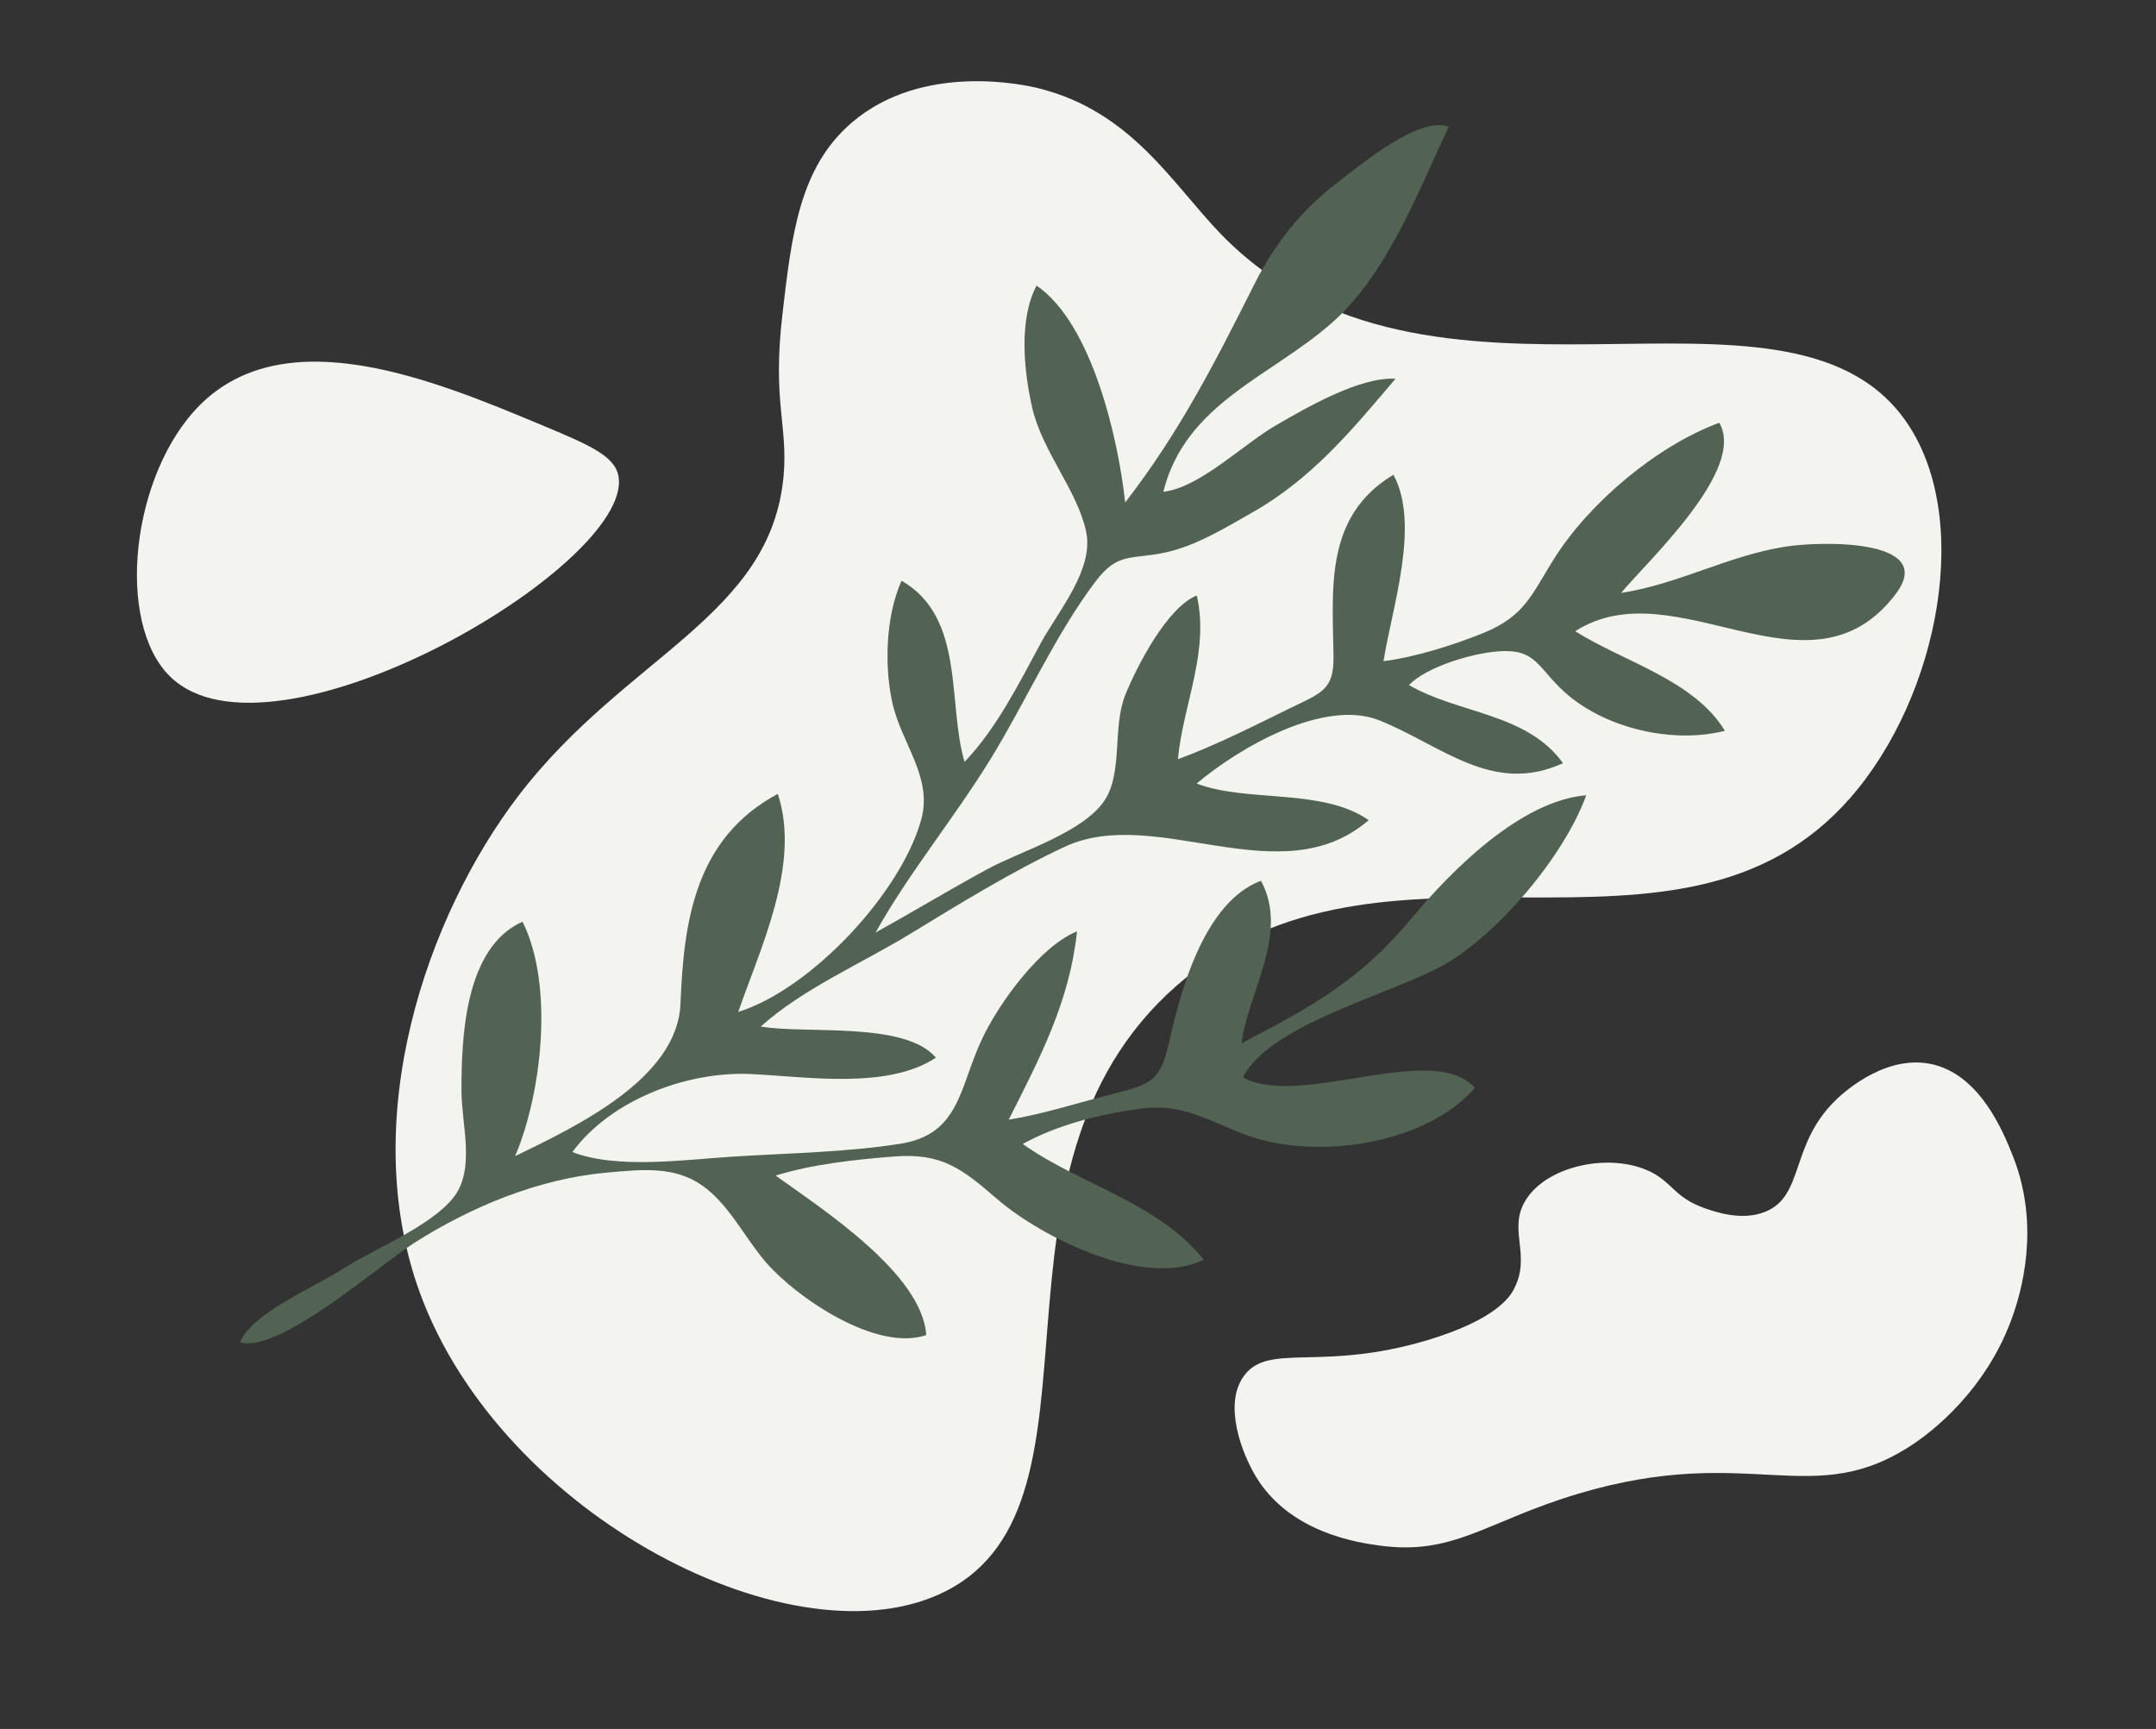
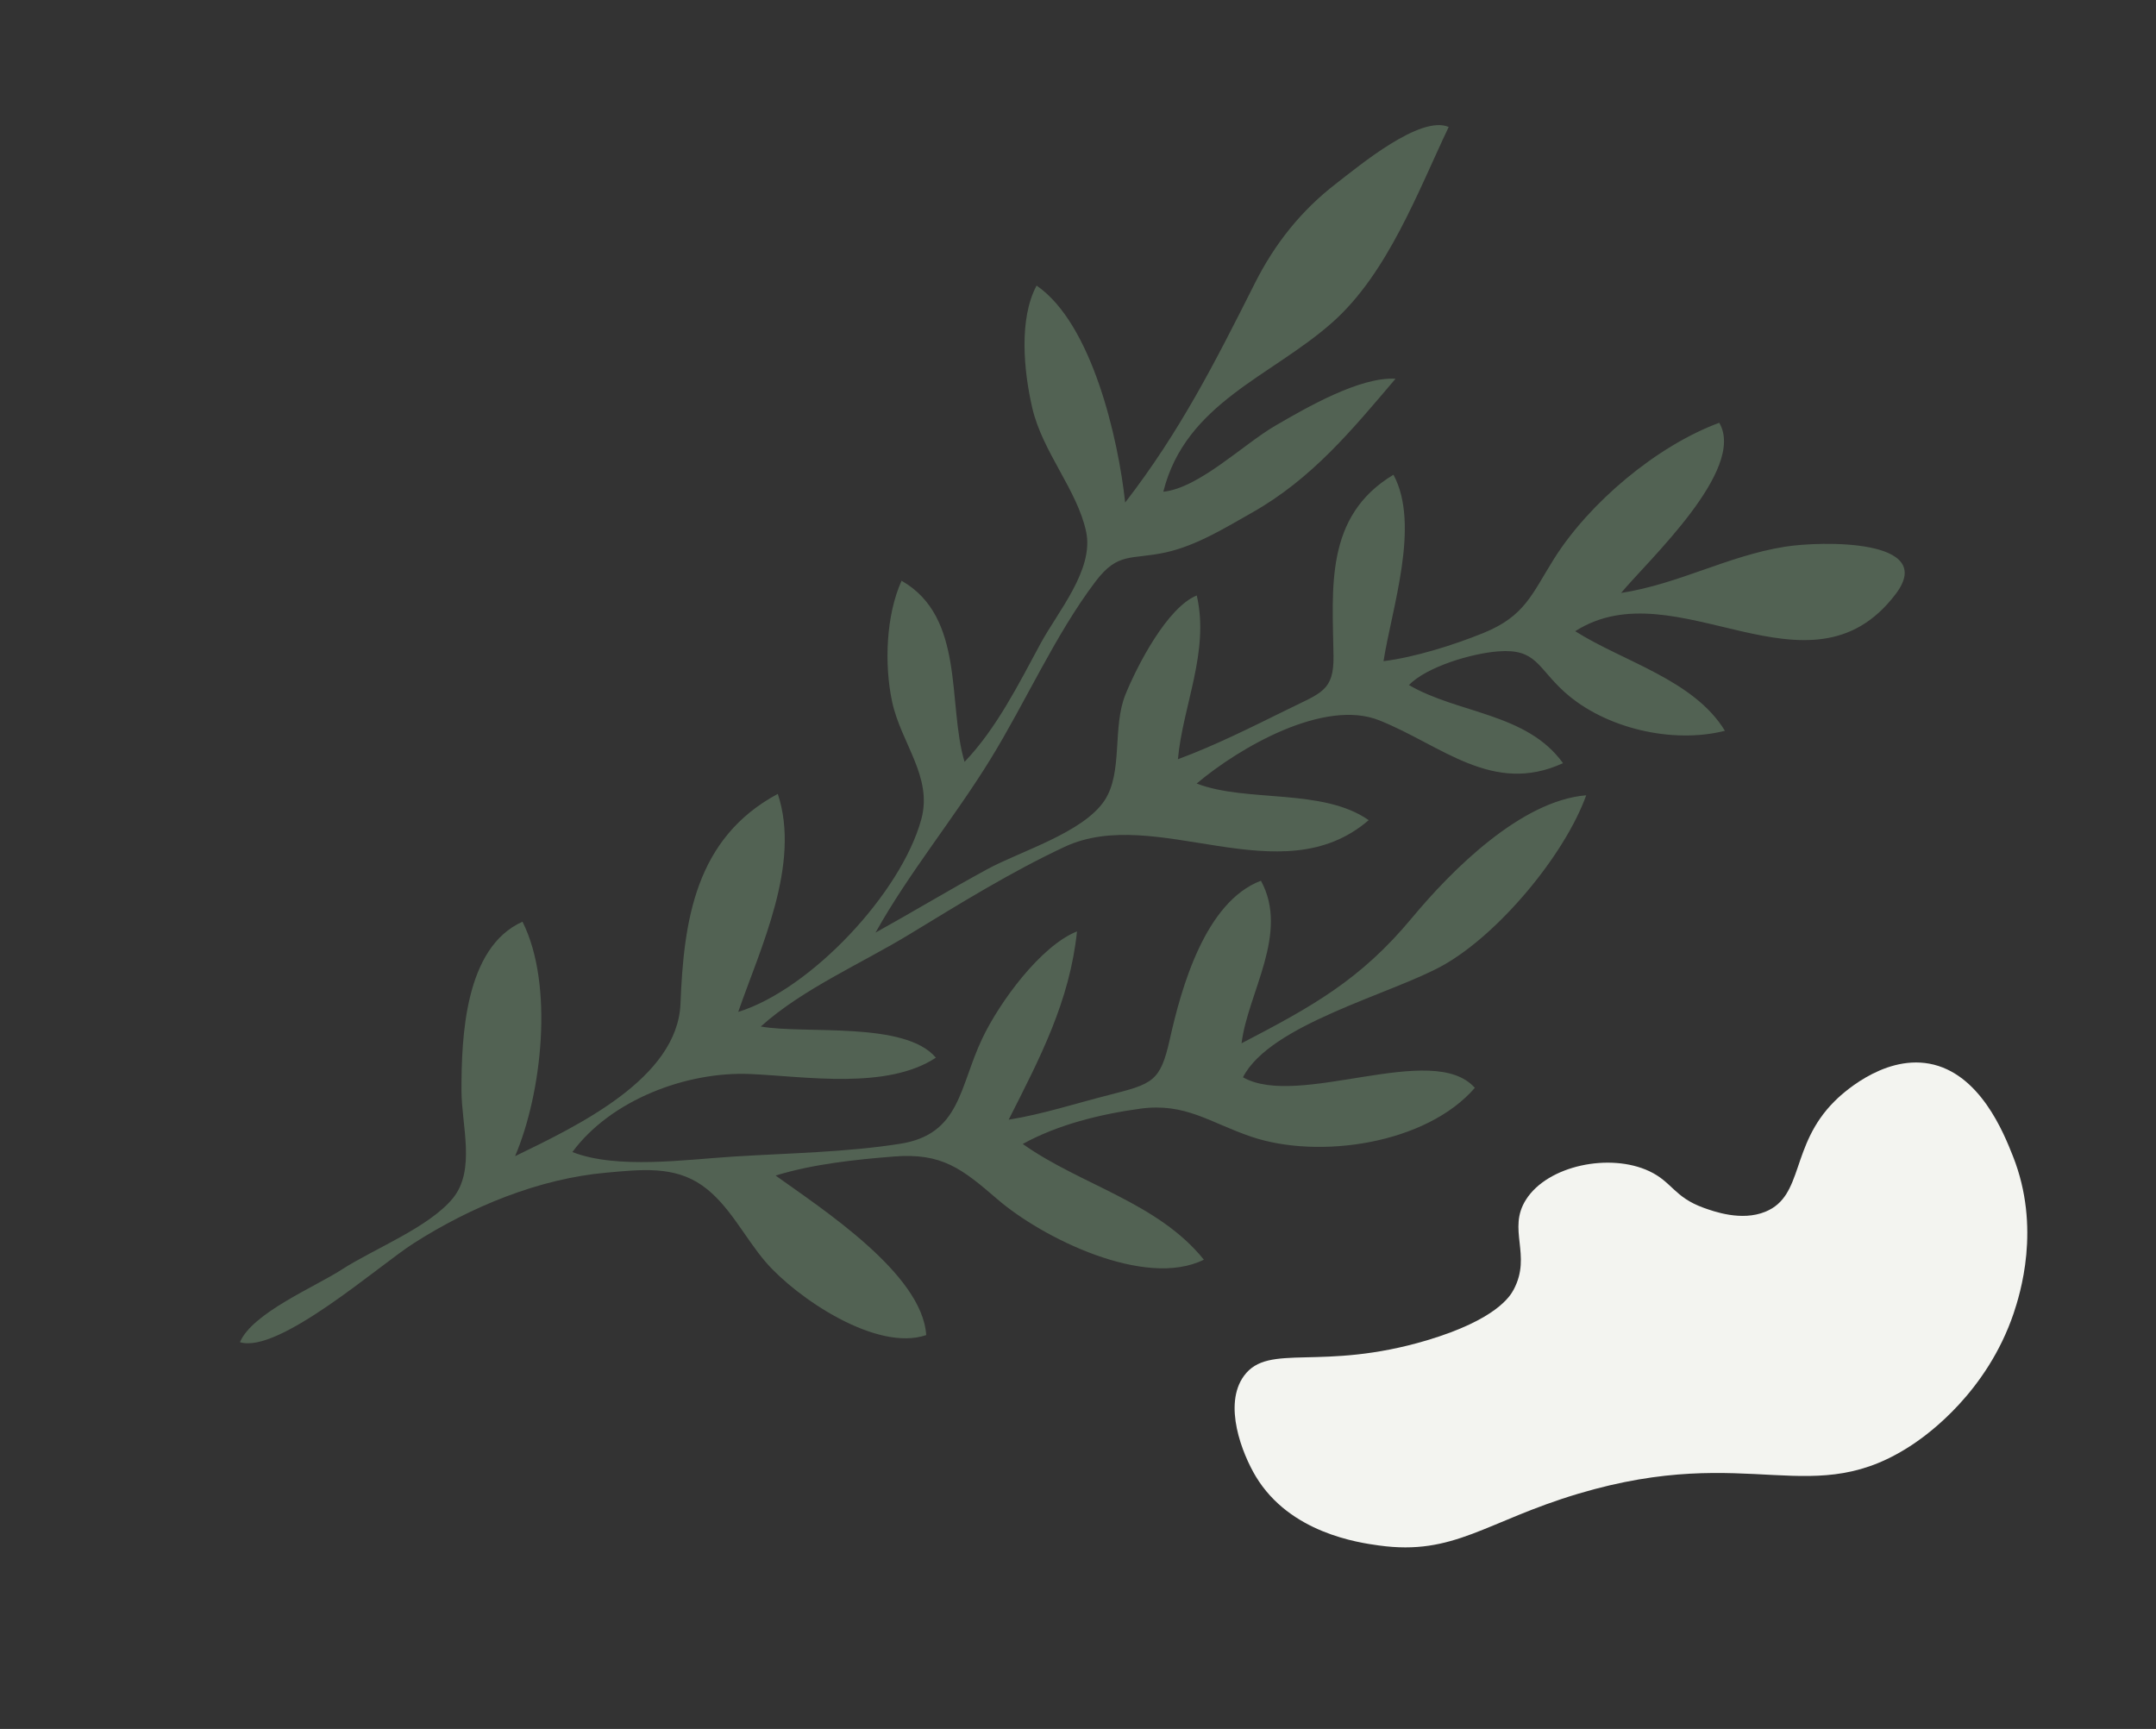
<svg xmlns="http://www.w3.org/2000/svg" id="_x3C_Layer_x3E_" x="0px" y="0px" viewBox="0 0 1978.6 1586.8" style="enable-background:new 0 0 1978.6 1586.8;" xml:space="preserve">
  <rect x="0" y="0" width="1978.6" height="1586.8" fill="#333333" stroke="none" />
  <style type="text/css">	.st0{fill:#F3F4F0;}	.st1{fill:#526253;}</style>
  <path class="st0" d="M1847.3,1061.1c-8.4-21.2-30.3-76.4-76.8-84.9c-43.5-7.9-82.3,29.8-87.1,34.7c-40.7,40.7-27.7,86.7-63.3,101.2  c-22,9-47.4-0.3-56.9-3.7c-26.9-9.8-28.6-23.6-49.6-33.5c-36.1-17-93.1-5.4-113.1,26c-17.6,27.5,5.6,50.7-11.4,82.7  c-3.2,6-15.9,27.4-79.2,46.4c-97.6,29.2-145.5,1.9-168.2,32.6c-19.5,26.5-1.8,71.5,10.8,92.5c31.3,51.9,94.1,60.7,113,63.3  c69.1,9.6,98-22.1,182.9-47.5c159.6-47.6,215,17.3,308.8-46.5c12.1-8.3,66.2-46.8,90.7-118.9  C1853.7,1188,1873.4,1126.9,1847.3,1061.1z" />
-   <path class="st0" d="M567.7,437.8c-2.9-19.1-25.9-29.1-71.8-48.2c-96.6-40.3-233-97.1-312.4-17.9c-63.1,63-78.2,199.9-27.2,249.4  C250,712.1,580,519.5,567.7,437.8z" />
-   <path class="st0" d="M1747.5,384.4c-110.9-152.4-436.9,26.2-626.7-169.2c-44.7-46-82.2-113.2-168.2-134.3  c-10.6-2.6-105.5-24.5-171,31.7c-48,41.2-55.1,102.8-63.6,176.3c-9.2,79.4,5,101.2,1.2,146.8c-11,130.2-144.7,165.6-243.3,294.5  c-84.7,110.8-148.5,297.2-90.6,456.2c75,205.6,346.1,344.3,483.3,273.6c159.6-82.2,17.8-385.8,211.2-555.4  c189.7-166.3,460.6,8,618.4-172.5C1780,638.4,1811.6,472.5,1747.5,384.4z" />
  <path class="st1" d="M1139.4,957.5c64.7-33.7,109-58,156.4-115.1c36.4-43.8,100-107.6,159.9-112.5c-19.9,55.1-80.4,127.4-131.3,156  c-46.8,26.3-159,54.1-183.7,102.8c51,29.2,174.2-33.8,212.8,9.7c-44.8,51.7-143.1,65.8-205,44.9c-38.4-13-60.4-31.4-102-25.8  c-36.4,5-75.5,14.5-107.9,32.4c52.5,37.4,124,53.6,166.2,106.2c-53.9,26.8-148.4-20-189.5-55.5c-32.6-28.1-50.8-42.6-94.7-39.2  c-35.6,2.8-74.9,7-108.8,17.5c41.5,29.9,134.7,89.9,138.2,146.4c-45.4,15.6-118.6-33.9-147.1-66.8c-19.4-22.4-33.8-53.2-58.5-70.5  c-25.9-18.2-56.2-14.6-87.6-11.8c-62.3,5.5-124.5,31.3-176.8,64.6c-31.7,20.1-124.3,102.1-159.8,91c11.6-26.9,68.1-50.3,93.7-66.8  c29.1-18.8,80.1-38.7,101.8-65.4c21.1-26,7.8-67.2,7.8-98.9c0-48.5,2.9-131,56-154.8c29.1,57.9,17.8,157.6-6.8,215.2  c56.7-27.6,149.1-71.2,151.8-140c3-76.1,13.5-151.8,89.3-192.5c21.4,64.6-16.1,141.5-36.3,200.1c66.4-20.6,149.5-109,168-176.8  c10.7-39-18.7-69.9-26.8-108c-7.3-34.1-5.6-79.3,8.7-110.9c58.7,33.5,41.9,113.2,57.8,166.2c29.3-30.6,49.6-71.3,69.7-108.5  c15.9-29.4,49.2-67.8,41.9-102.6c-8.1-38.3-40.1-73.2-49.5-113.9c-7.8-33.9-12.4-81.4,4-112.1c51,35,75,140.8,81.3,199.1  c50.3-65.1,82.4-128.5,119.1-201.4c18.3-36.3,42.5-66.7,74.7-91.5c21.3-16.4,77-62.9,103.1-51.8c-28.4,59.8-55.9,133.9-106.2,178.9  c-56.1,50.1-135.2,74.1-155.7,155.9c32.9-3.4,73.7-43.8,103.1-60.8c28.4-16.5,77.5-44.9,110-42.9c-40.1,47.2-76.8,91.9-131.9,123  c-24.9,14.1-50.9,30.2-79.1,36.4c-31.6,6.9-43.6-0.8-64.4,26.8c-36.8,48.6-64.1,110.6-96.3,162.9c-33.2,54-74.7,104.1-105.5,159.2  c34.1-18.9,68-39.4,102.4-58.1c30.4-16.6,88.1-33.5,107.8-63.2c17.1-25.9,6.9-67.2,19.2-97.3c10.8-26.6,38.4-79.9,65.4-90.8  c11.9,51.5-12.8,100.9-17.3,150.3c34.1-12.6,68.3-29.8,101-45.9c30.7-15.1,42.2-17.1,41.8-48.7c-0.8-61.6-8.6-128.4,55-166.5  c24.9,45.9-1.6,122.8-9.1,171.1c28.7-3.6,64.4-14.8,91.5-25.8c38.4-15.6,44.5-35.6,65-68.2c32.5-51.7,94.5-103.7,151.6-124.8  c25.1,42.9-65.4,126.4-90.1,156.2c53.2-8.3,97.7-34,150.1-42.4c33.5-5.4,140.5-7.5,101.9,43.4c-79.2,104.4-201.7-25-294.1,34.1  c44.2,28,108.9,44.6,137.4,91.4c-48.2,12.2-110.1-2.2-147.1-35.5c-25-22.5-25.9-40.1-60.9-37.4c-24.2,1.8-65.5,14-82,30.9  c45,26.3,108.3,25.6,141.4,71.7c-64.6,29.7-111.5-16.5-168.6-39.3c-50.3-20.1-127.7,24.4-167.6,58c46.2,17.7,115.3,3.9,157.9,33.6  c-80.9,69.8-195.1-14.8-279.1,24.5c-49.3,23.1-95.4,51.7-141.9,80c-44.1,26.9-98.6,50.4-136.9,84.9c40.2,7.2,132.3-5.2,160.7,28.6  c-44.9,29.6-119.1,17.3-170.2,15c-58.4-2.6-128.1,23.7-163.4,71.6c40.8,16,104,6.9,147.3,4.2c50.5-3.2,103.7-3.9,153.6-11.8  c55.2-8.7,54.1-52.1,75.2-96.5c15.8-33.3,53.5-85,87-98.4c-6.7,64.1-33.9,115.9-62.7,172.8c30.9-4.9,61.4-14.9,91.8-22.6  c40.3-10.3,47.3-12.1,56-50.9c10.5-47.1,32.4-126.4,83.7-145.8C1183.5,856.7,1145.2,910.8,1139.4,957.5z" />
</svg>